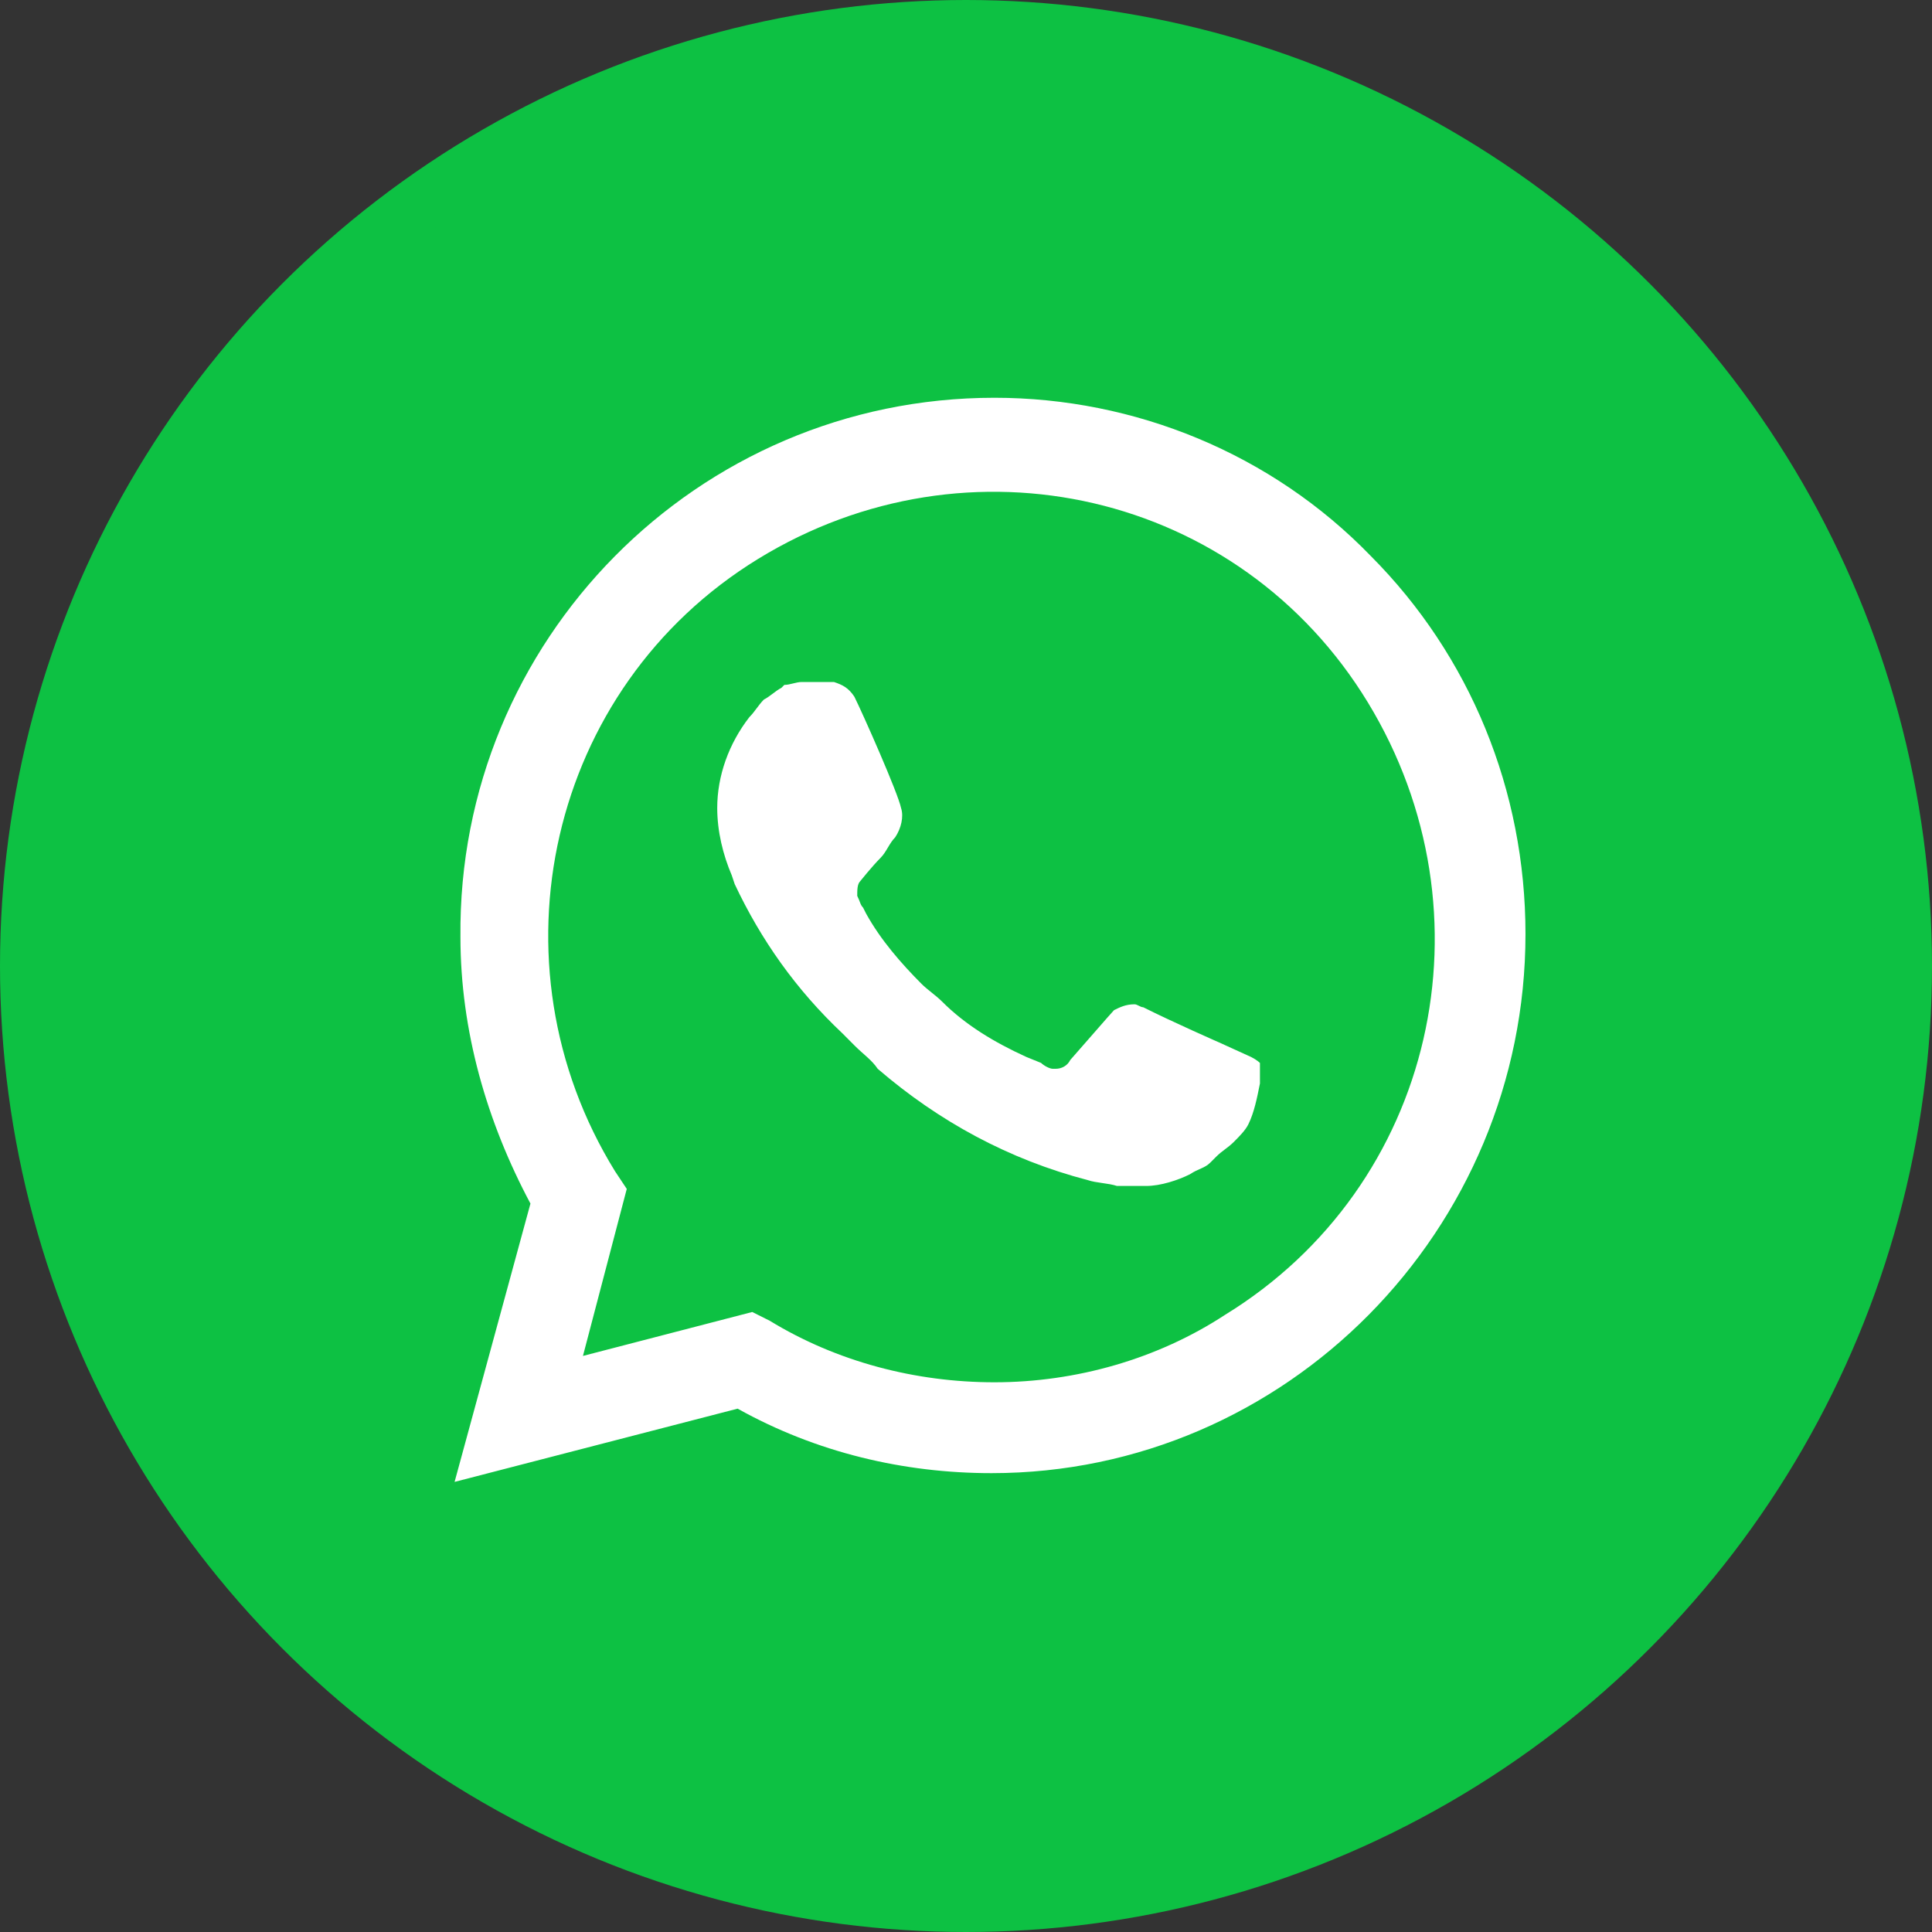
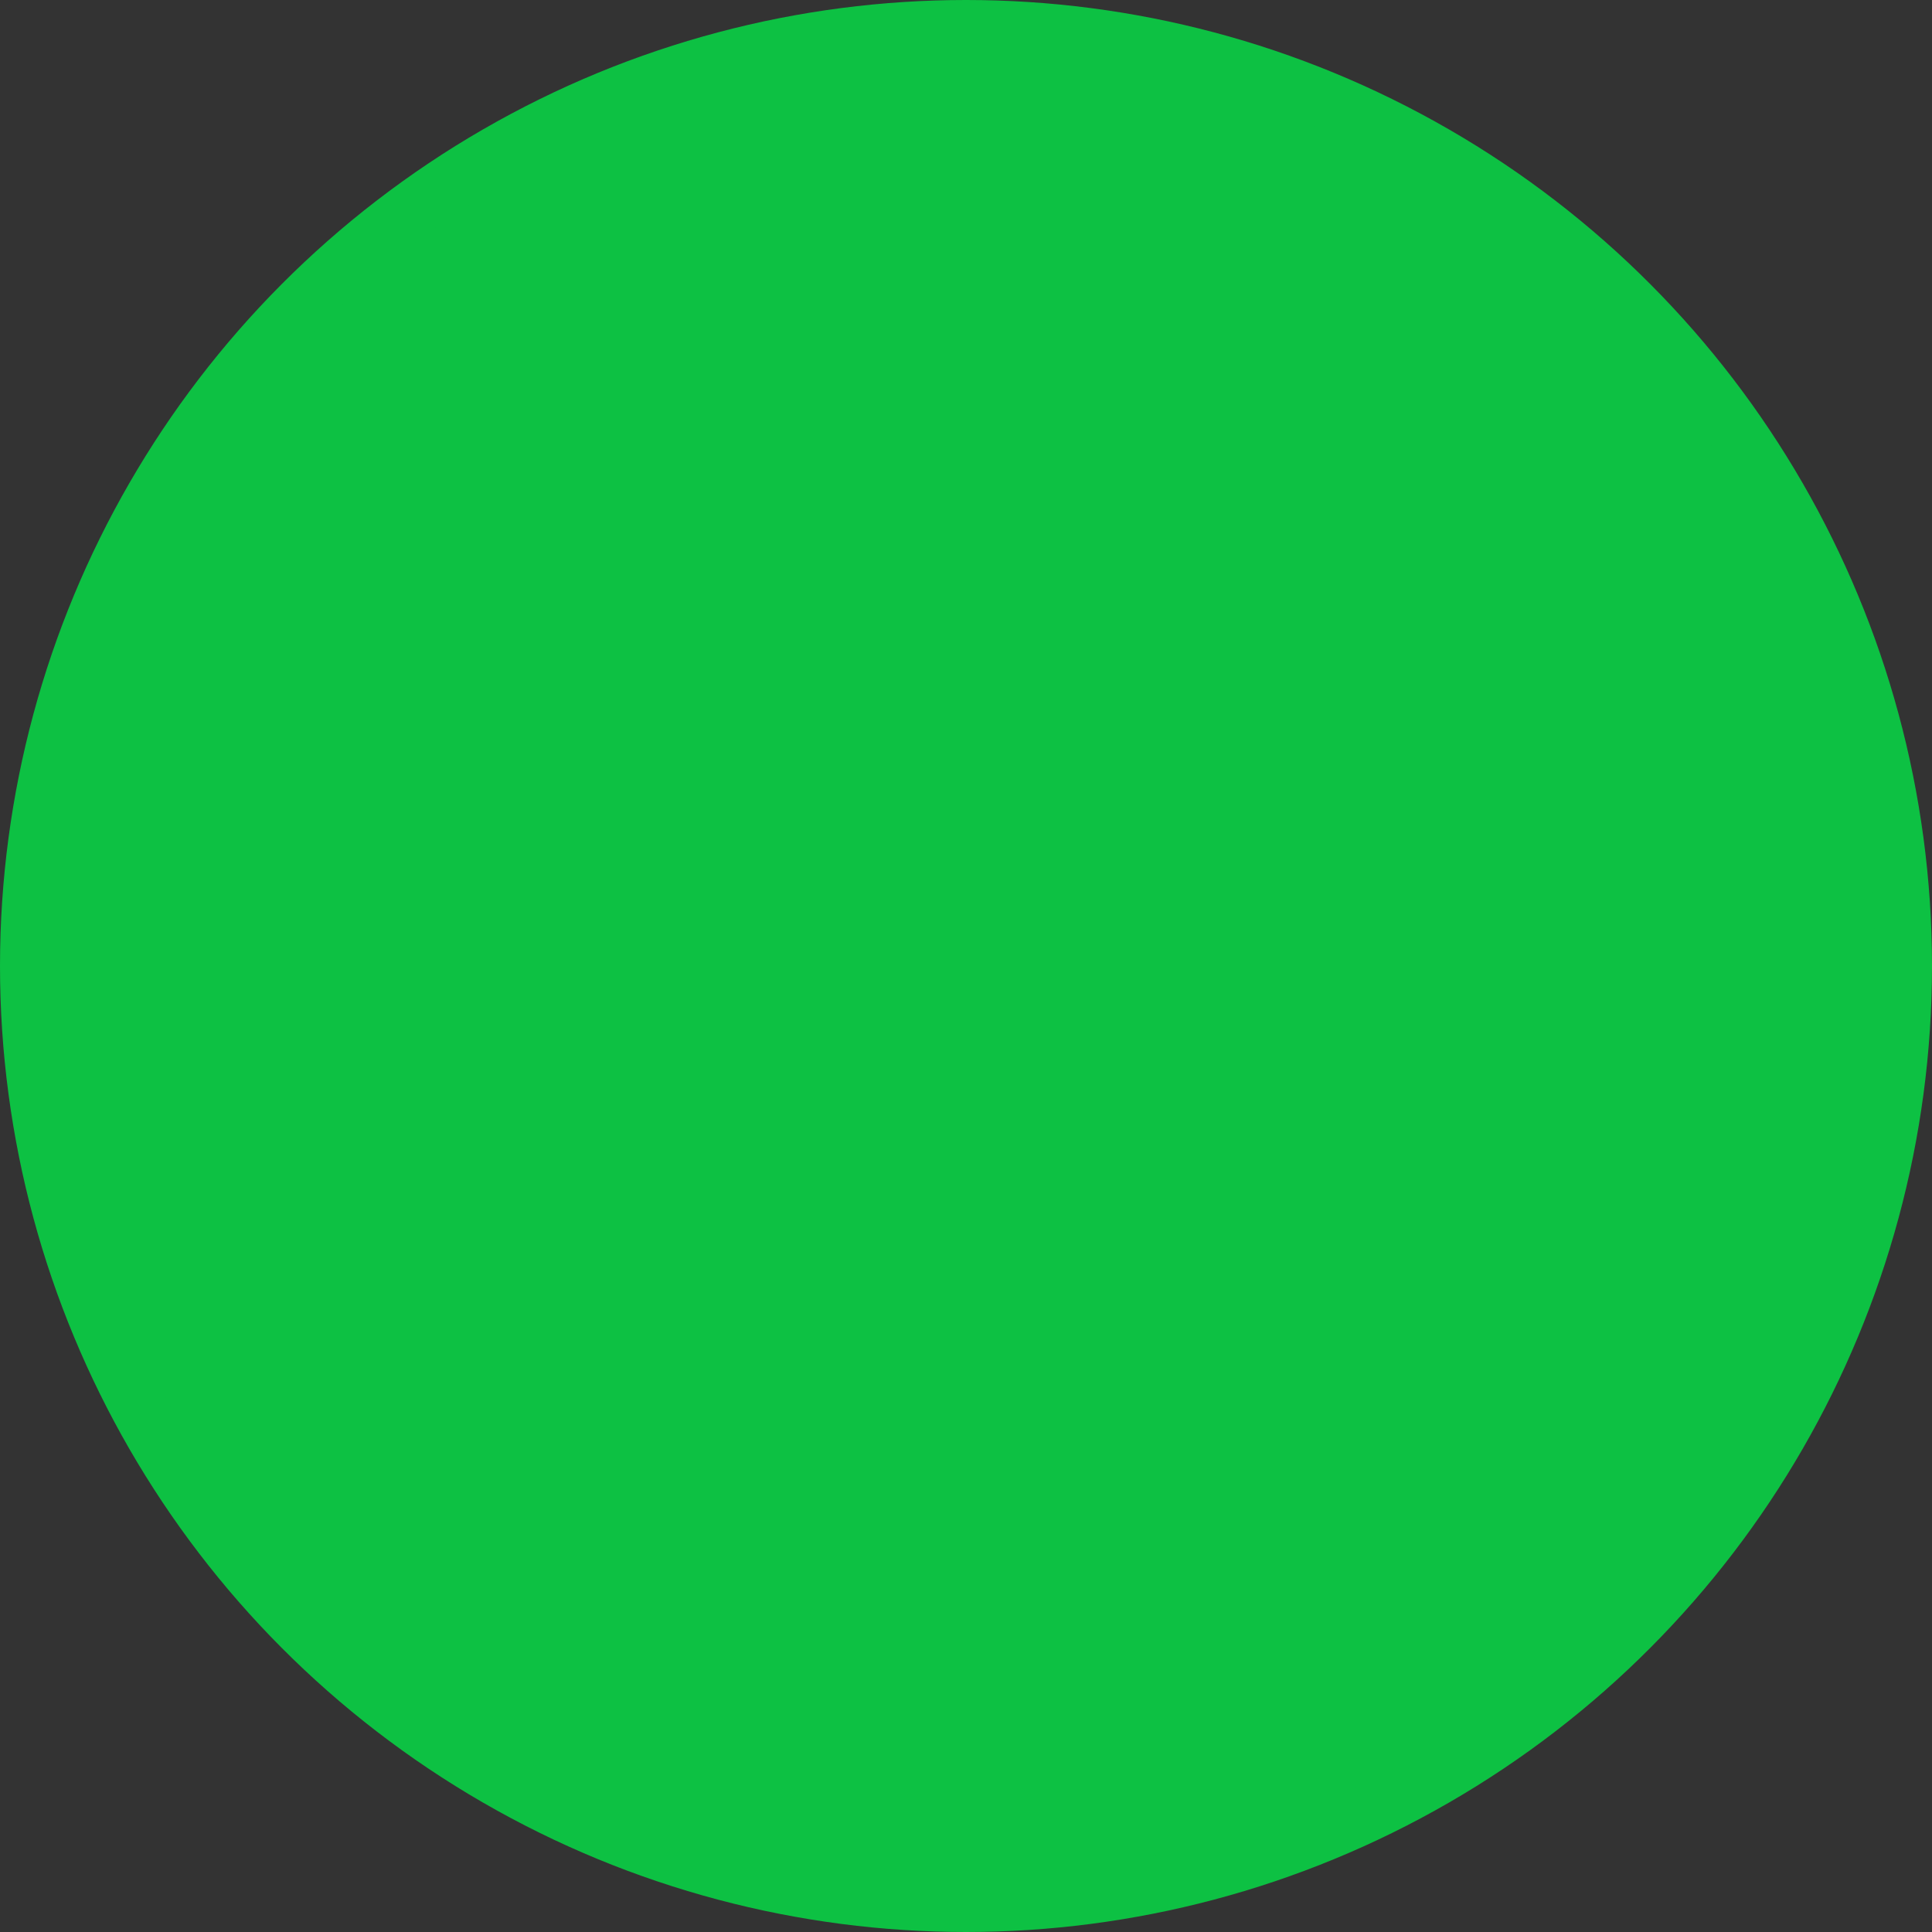
<svg xmlns="http://www.w3.org/2000/svg" width="34" height="34" viewBox="0 0 34 34" fill="none">
  <rect x="0" y="0" width="34" height="34" fill="#333333" stroke="none" />
  <circle cx="17" cy="17" r="16.5" fill="#0DC143" stroke="#0DC143" />
-   <path d="M24.124 9.785C22.378 7.98 19.965 7 17.5 7C12.262 7 8.051 11.28 8.103 16.488C8.103 18.138 8.565 19.737 9.335 21.181L8 26.079L12.981 24.79C14.368 25.564 15.908 25.925 17.449 25.925C22.635 25.925 26.846 21.645 26.846 16.437C26.846 13.91 25.87 11.538 24.124 9.785ZM17.5 24.326C16.113 24.326 14.727 23.965 13.546 23.243L13.238 23.089L10.259 23.862L11.03 20.923L10.824 20.613C8.565 16.952 9.643 12.105 13.341 9.836C17.038 7.567 21.814 8.65 24.073 12.363C26.332 16.076 25.254 20.871 21.557 23.14C20.376 23.914 18.938 24.326 17.5 24.326ZM22.019 18.602L21.454 18.345C21.454 18.345 20.632 17.984 20.119 17.726C20.068 17.726 20.016 17.674 19.965 17.674C19.811 17.674 19.708 17.726 19.605 17.777C19.605 17.777 19.554 17.829 18.835 18.654C18.784 18.757 18.681 18.809 18.578 18.809H18.527C18.476 18.809 18.373 18.757 18.322 18.706L18.065 18.602C17.5 18.345 16.986 18.035 16.576 17.623C16.473 17.52 16.319 17.416 16.216 17.313C15.857 16.952 15.497 16.54 15.241 16.076L15.189 15.973C15.138 15.921 15.138 15.869 15.086 15.766C15.086 15.663 15.086 15.56 15.138 15.508C15.138 15.508 15.343 15.251 15.497 15.096C15.6 14.993 15.651 14.838 15.754 14.735C15.857 14.58 15.908 14.374 15.857 14.219C15.805 13.961 15.189 12.569 15.035 12.26C14.932 12.105 14.83 12.053 14.676 12.002H14.522C14.419 12.002 14.265 12.002 14.111 12.002C14.008 12.002 13.905 12.053 13.803 12.053L13.751 12.105C13.649 12.157 13.546 12.26 13.443 12.311C13.341 12.415 13.289 12.518 13.187 12.621C12.827 13.085 12.622 13.652 12.622 14.219C12.622 14.632 12.724 15.044 12.878 15.405L12.93 15.56C13.392 16.54 14.008 17.416 14.83 18.19L15.035 18.396C15.189 18.551 15.343 18.654 15.446 18.809C16.524 19.737 17.757 20.407 19.143 20.768C19.297 20.82 19.503 20.82 19.657 20.871C19.811 20.871 20.016 20.871 20.17 20.871C20.427 20.871 20.735 20.768 20.941 20.665C21.095 20.562 21.197 20.562 21.3 20.459L21.403 20.356C21.505 20.253 21.608 20.201 21.711 20.098C21.814 19.995 21.916 19.892 21.968 19.788C22.07 19.582 22.122 19.324 22.173 19.067C22.173 18.963 22.173 18.809 22.173 18.706C22.173 18.706 22.122 18.654 22.019 18.602Z" fill="white" />
</svg>